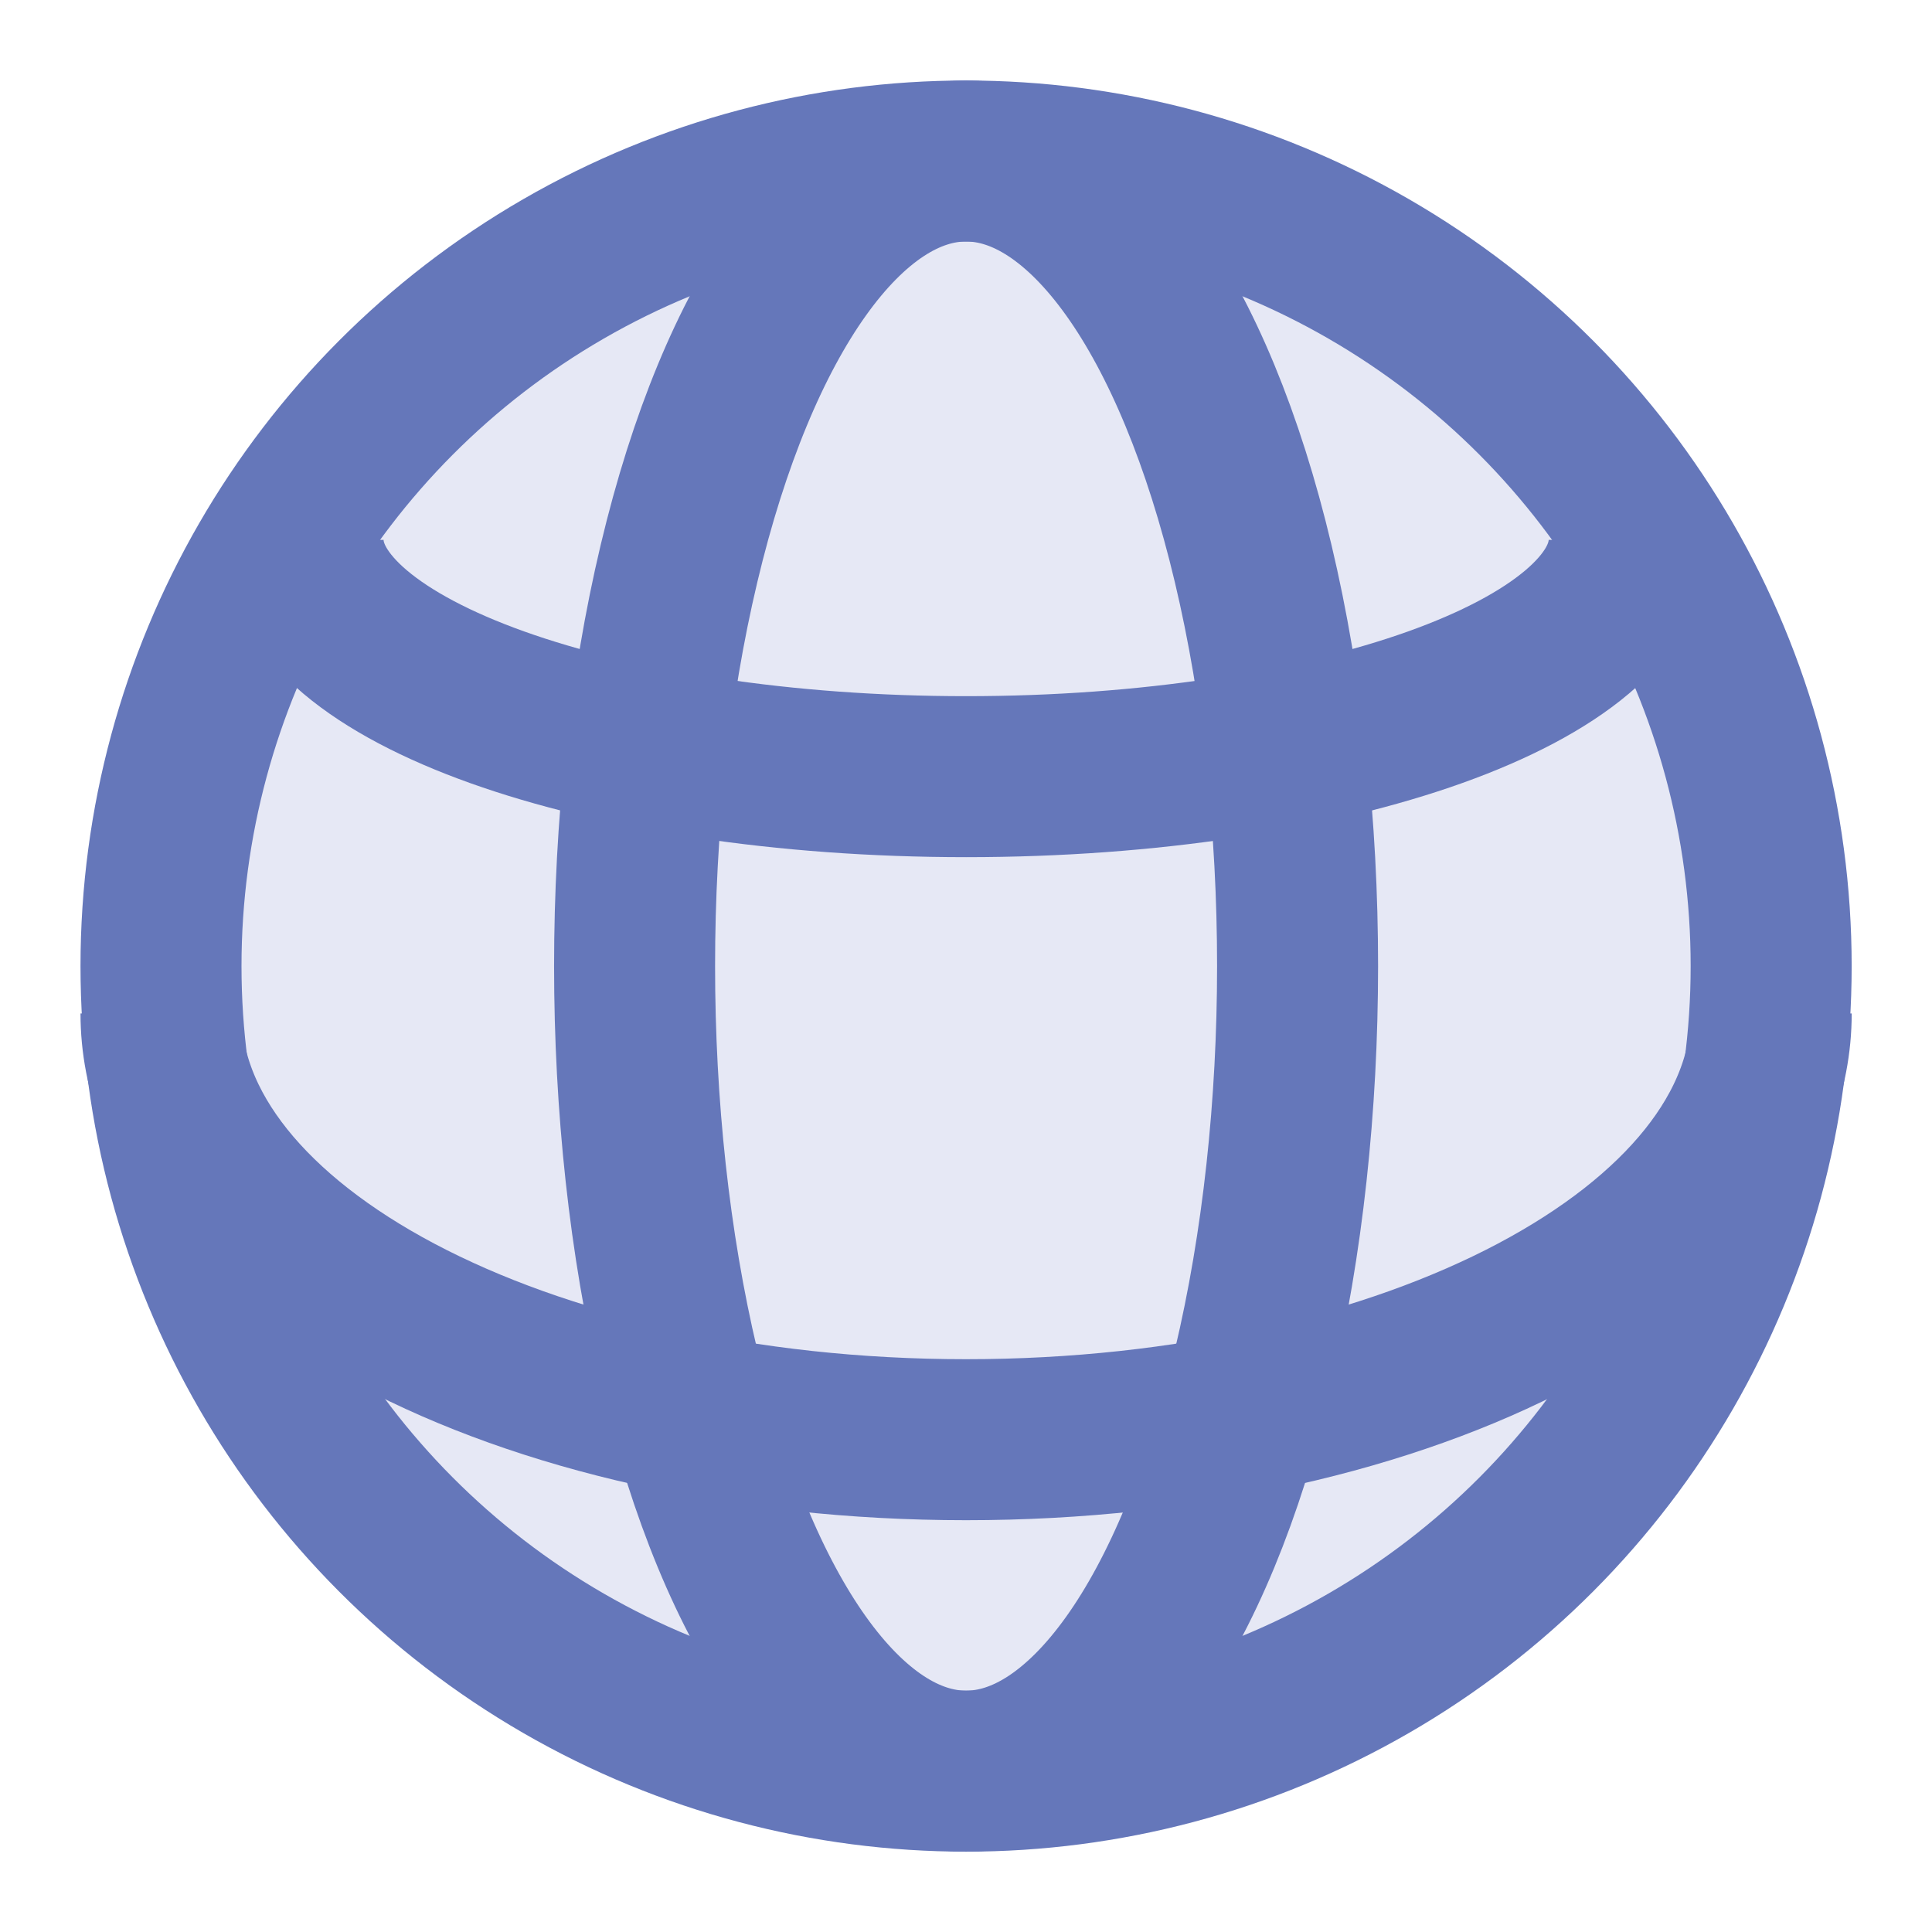
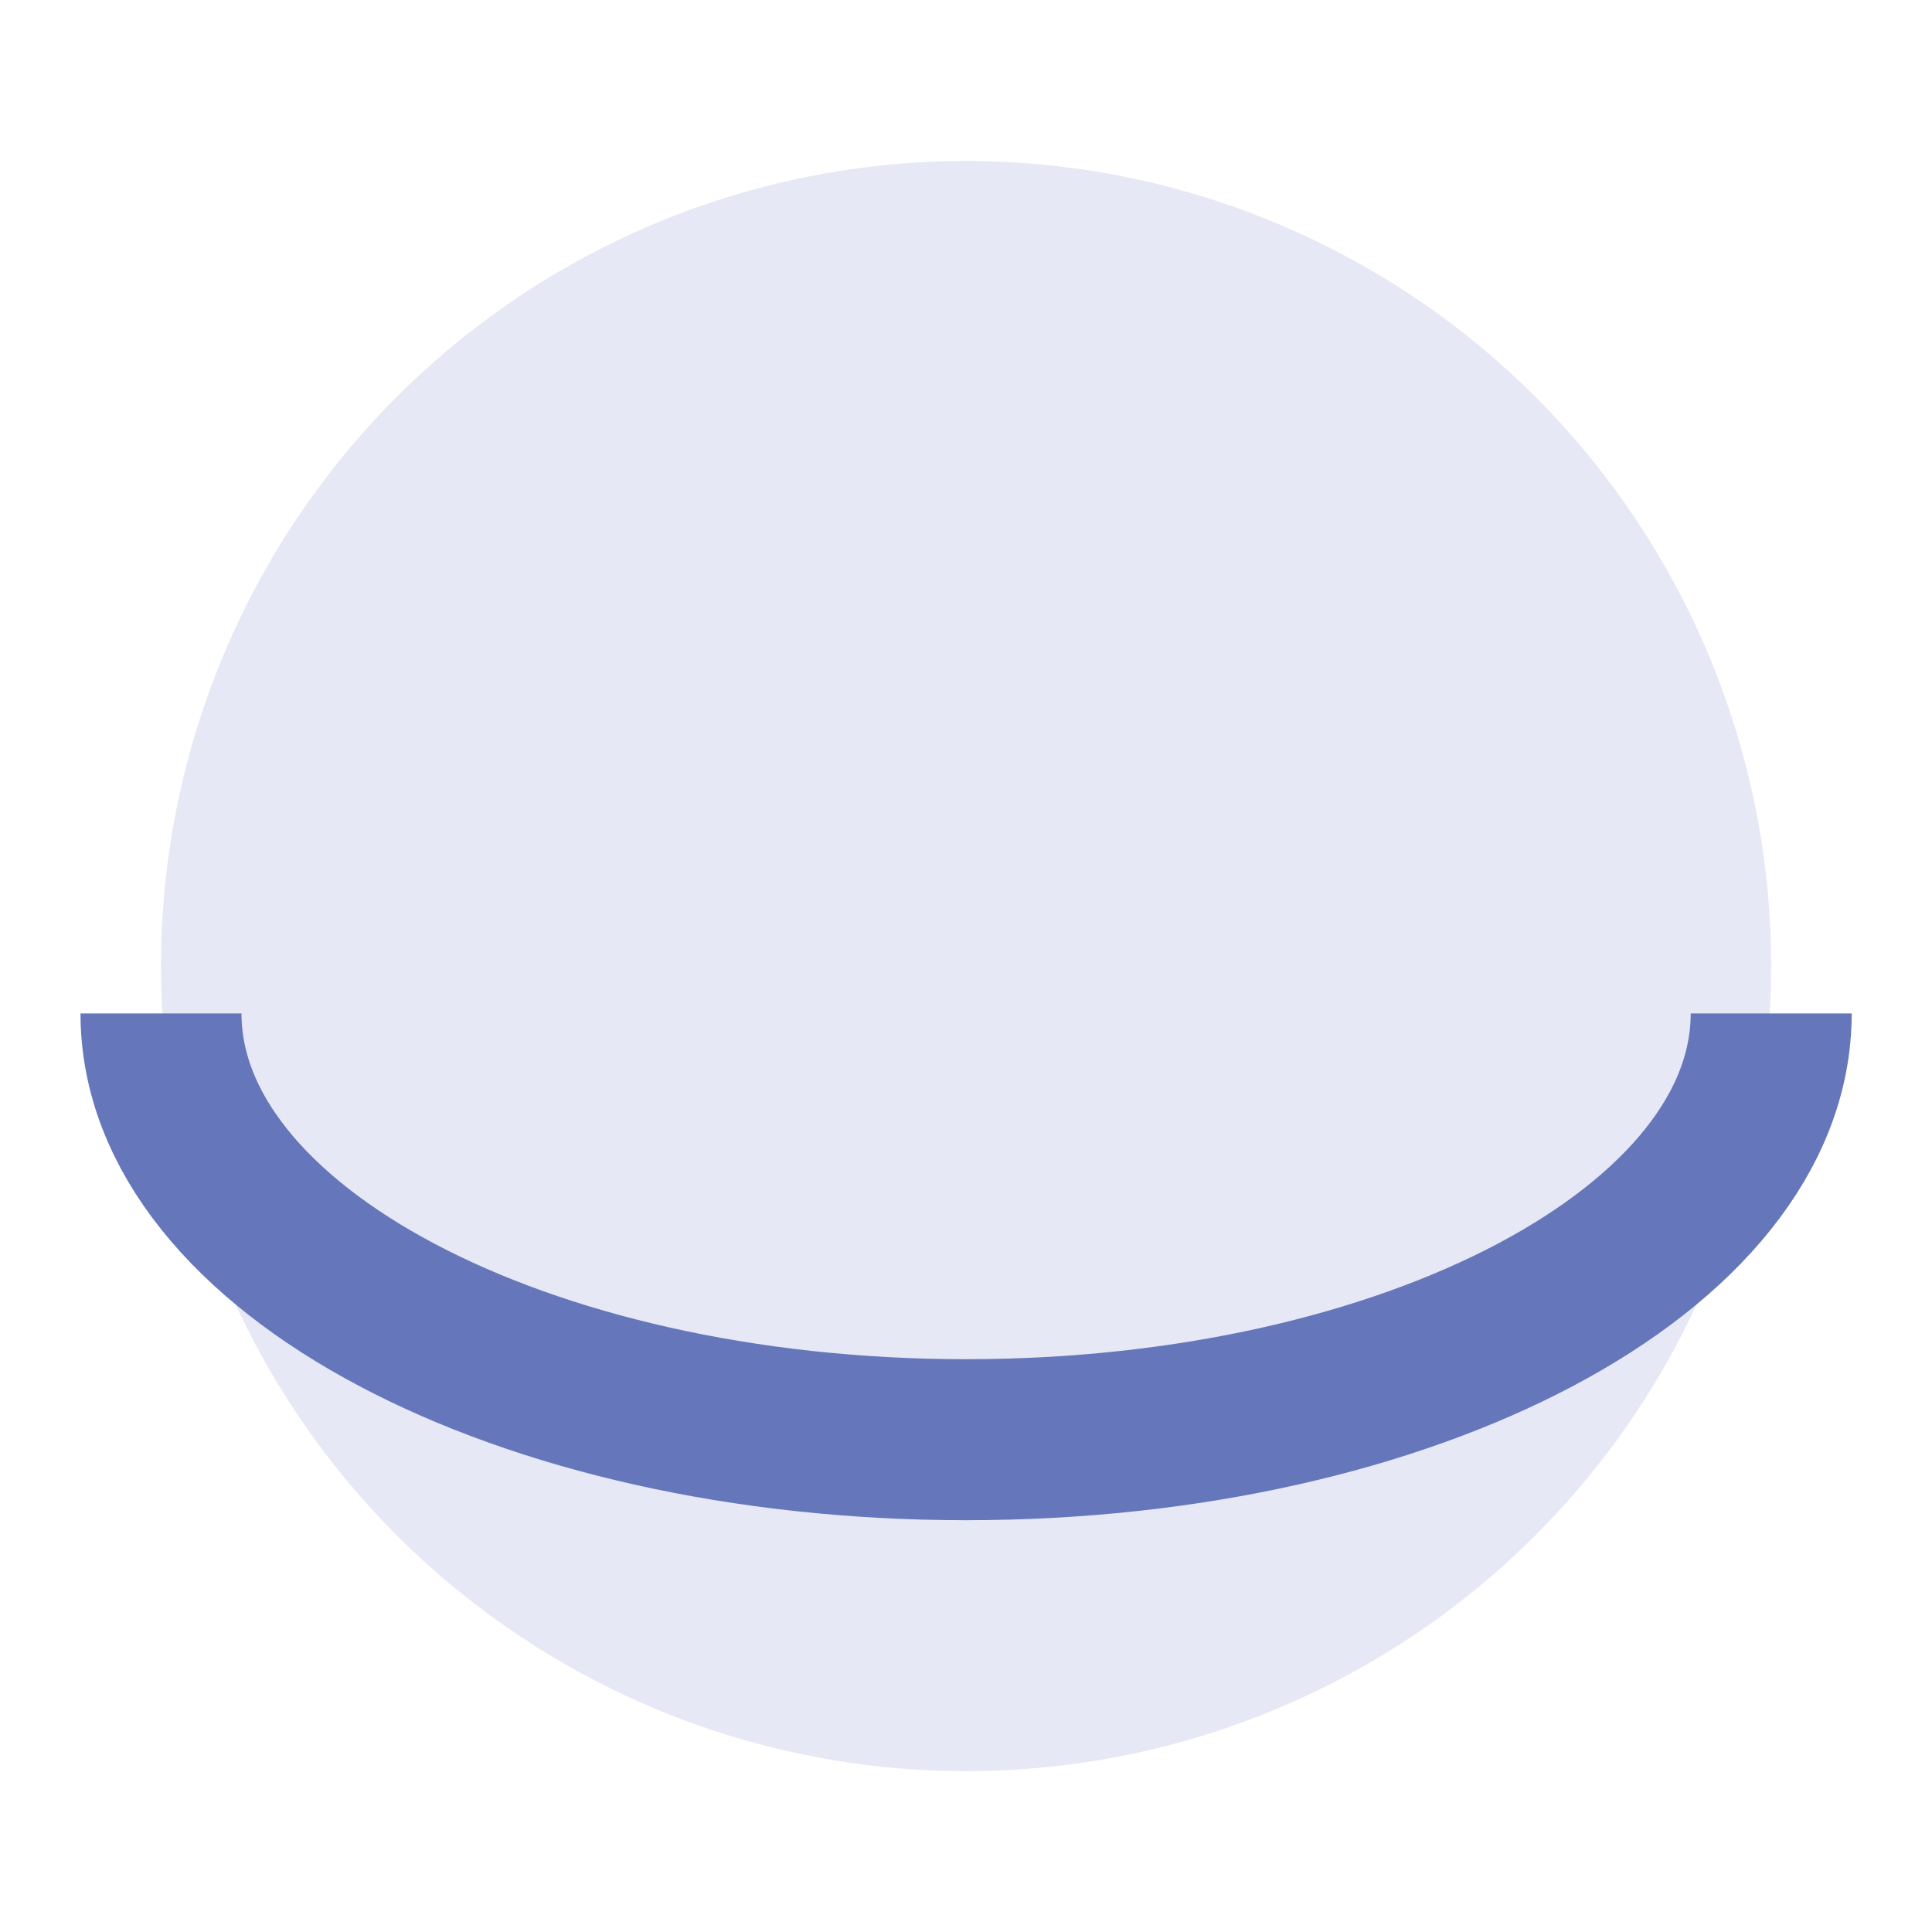
<svg xmlns="http://www.w3.org/2000/svg" width="48" height="48" viewBox="0 0 48 48" fill="none">
  <circle cx="24.002" cy="24.002" r="20.002" fill="#E6E8F5" />
-   <ellipse cx="24.002" cy="24.002" rx="20.002" ry="8.236" transform="rotate(90 24.002 24.002)" stroke="#6577BA" stroke-width="4" />
-   <path d="M7.53 13.413C7.53 16.662 14.905 19.296 24.003 19.296C33.101 19.296 40.476 16.662 40.476 13.413" stroke="#6577BA" stroke-width="4" />
  <path d="M4 25.179C4 31.027 12.955 35.769 24.002 35.769C35.05 35.769 44.005 31.027 44.005 25.179" stroke="#6577BA" stroke-width="4" />
-   <circle cx="24.002" cy="24.002" r="20.002" stroke="#6577BA" stroke-width="4" />
</svg>